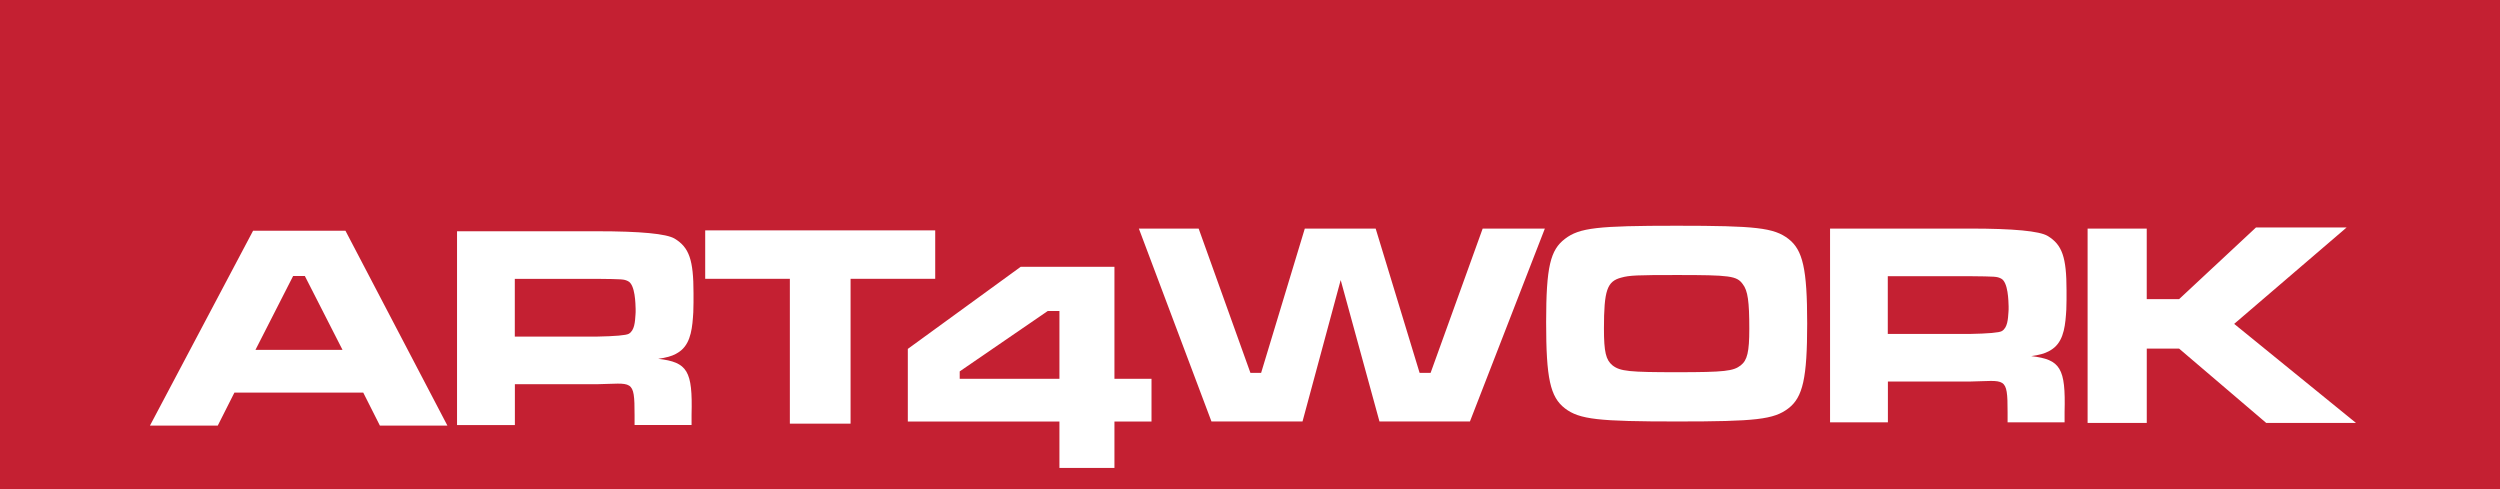
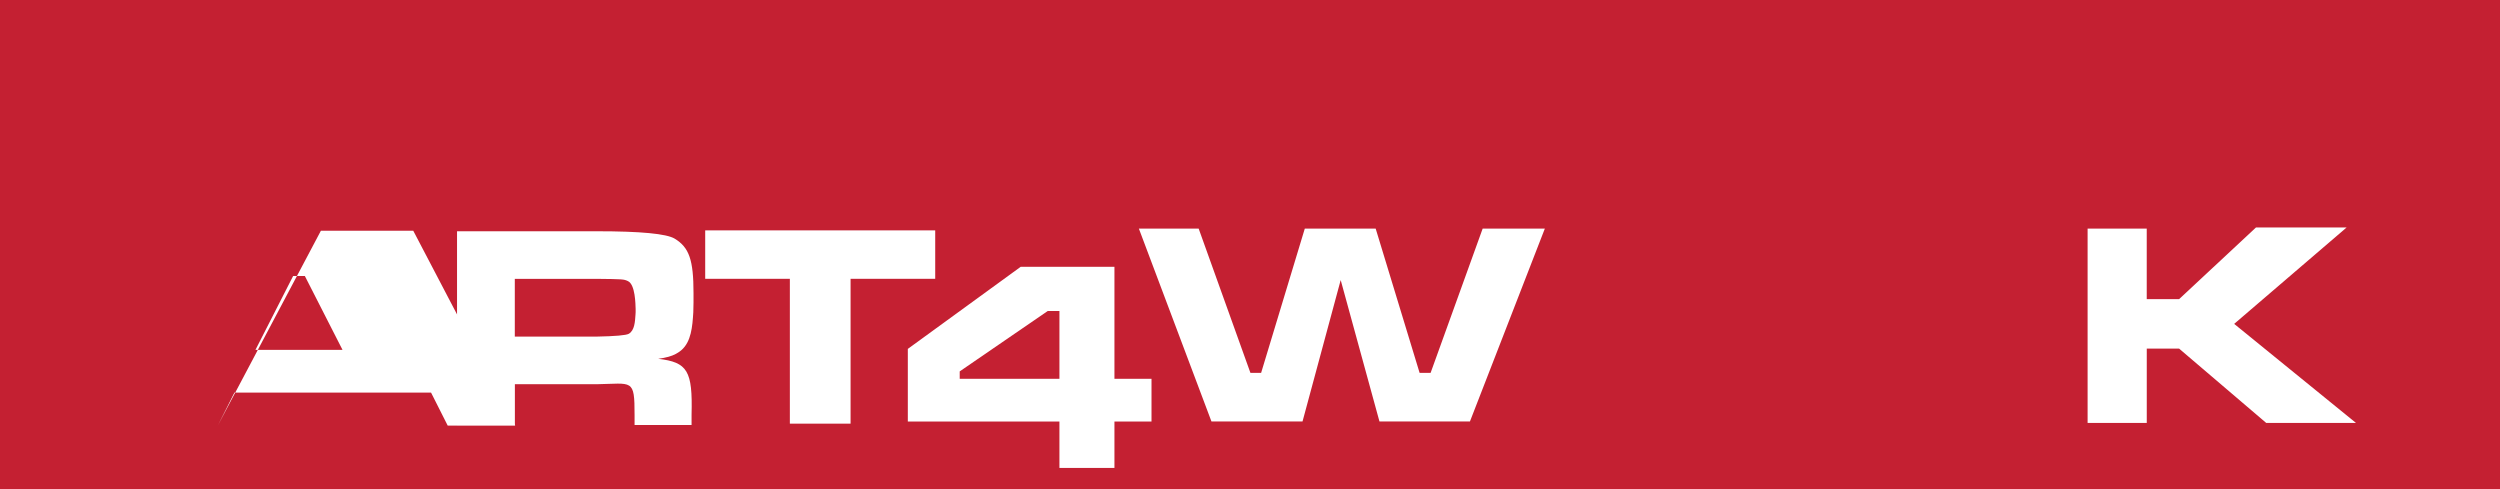
<svg xmlns="http://www.w3.org/2000/svg" id="katman_2" data-name="katman 2" viewBox="0 0 679.87 133.08">
  <defs>
    <style> .cls-1 { fill: #c42032; } .cls-1, .cls-2 { stroke-width: 0px; } .cls-2 { fill: #fff; } </style>
  </defs>
  <g id="katman_1" data-name="katman 1">
    <g>
      <rect class="cls-1" width="679.87" height="133.08" />
      <g>
        <path class="cls-2" d="M254.33,62.65v13.17h-23.02v39.39h-16.51v-39.39h-23.02v-13.17h62.54Z" />
        <path class="cls-2" d="M313.15,114.64h-10.08v12.61h-14.96v-12.61h-41.23v-19.76l30.69-22.32h25.5v30.46h10.08v11.62ZM288.12,84.57h-3.18l-23.95,16.43v2.02h27.12v-18.44Z" />
        <path class="cls-2" d="M325.97,62.16l14.08,39.24h2.91l11.88-39.24h19.27l11.95,39.24h2.99l14.16-39.24h16.91l-20.37,52.45h-24.61l-10.54-38.45-10.38,38.45h-24.77l-19.74-52.45h16.28Z" />
-         <path class="cls-2" d="M486.34,64.95c3.95,3.02,5.12,8.22,5.12,23.02s-1.16,20.07-5.12,23.09c-3.95,3.02-8.83,3.56-30.22,3.56s-26.58-.54-30.53-3.56c-4.03-3.1-5.12-8.21-5.12-23.4s1.16-19.69,5.12-22.71c3.95-3.02,8.83-3.56,30.38-3.56s26.43.54,30.38,3.56ZM440.92,75.49c-3.88,1.01-4.73,3.41-4.73,13.87,0,6.43.54,8.52,2.33,10,2.09,1.63,4.57,1.86,17.59,1.86s15.27-.31,17.28-1.86c1.78-1.4,2.33-3.64,2.33-9.92,0-7.44-.39-10.39-1.78-12.17-1.63-2.25-3.41-2.48-17.98-2.48-10.69,0-12.86.08-15.03.7Z" />
-         <path class="cls-2" d="M497.66,62.16h38.05q17.83,0,21.16,2.01c3.95,2.4,5.12,5.81,5.12,14.8,0,1.09.02,3.98-.06,5.24-.24,3.87-.56,8-3.27,10.31-.57.49-1.16.82-1.49,1-1.16.62-2.55,1.01-4.78,1.33,7.98.93,9.38,3.25,9.07,15.19v2.81h-15.5v-2.71c0-10-.54-8.54-10.31-8.38h-22.24v11.1h-15.73v-52.69ZM535.55,90.82q7.75-.15,8.83-.77c1.6-.92,1.69-3.36,1.82-5.19.03-.4.06-.89.04-1.55-.05-1.29-.08-6.64-2.09-7.58-1.16-.54-1.32-.54-8.6-.62h-22.17v15.71h22.17Z" />
        <path class="cls-2" d="M583.8,62.17v19.18h8.8l20.92-19.5h24.65l-30.59,26.23,33.13,26.94h-24.41l-23.69-20.21h-8.8v20.21h-16.09v-52.86h16.09Z" />
        <path class="cls-2" d="M124.27,62.89h38.05q17.83,0,21.16,2.01c3.95,2.4,5.12,5.81,5.12,14.8,0,1.09.02,3.98-.06,5.24-.24,3.87-.56,8-3.27,10.31-.57.49-1.16.82-1.49,1-1.16.62-2.55,1.01-4.78,1.33,7.98.93,9.38,3.25,9.07,15.19v2.81h-15.5v-2.71c0-10-.54-8.54-10.31-8.38h-22.24v11.1h-15.73v-52.69ZM162.17,91.54q7.75-.15,8.83-.77c1.6-.92,1.69-3.36,1.82-5.19.03-.4.06-.89.04-1.55-.05-1.29-.08-6.64-2.09-7.58-1.16-.54-1.32-.54-8.6-.62h-22.17v15.71h22.17Z" />
-         <path class="cls-2" d="M98.79,106.76h-35.04l-4.53,8.98h-18.44l28.05-53h25.11l27.73,53h-18.36l-4.53-8.98ZM82.9,75.05h-3.18l-10.25,20.1h23.68l-10.25-20.1Z" />
+         <path class="cls-2" d="M98.79,106.76h-35.04l-4.53,8.98l28.05-53h25.11l27.73,53h-18.36l-4.53-8.98ZM82.9,75.05h-3.18l-10.25,20.1h23.68l-10.25-20.1Z" />
      </g>
    </g>
  </g>
</svg>